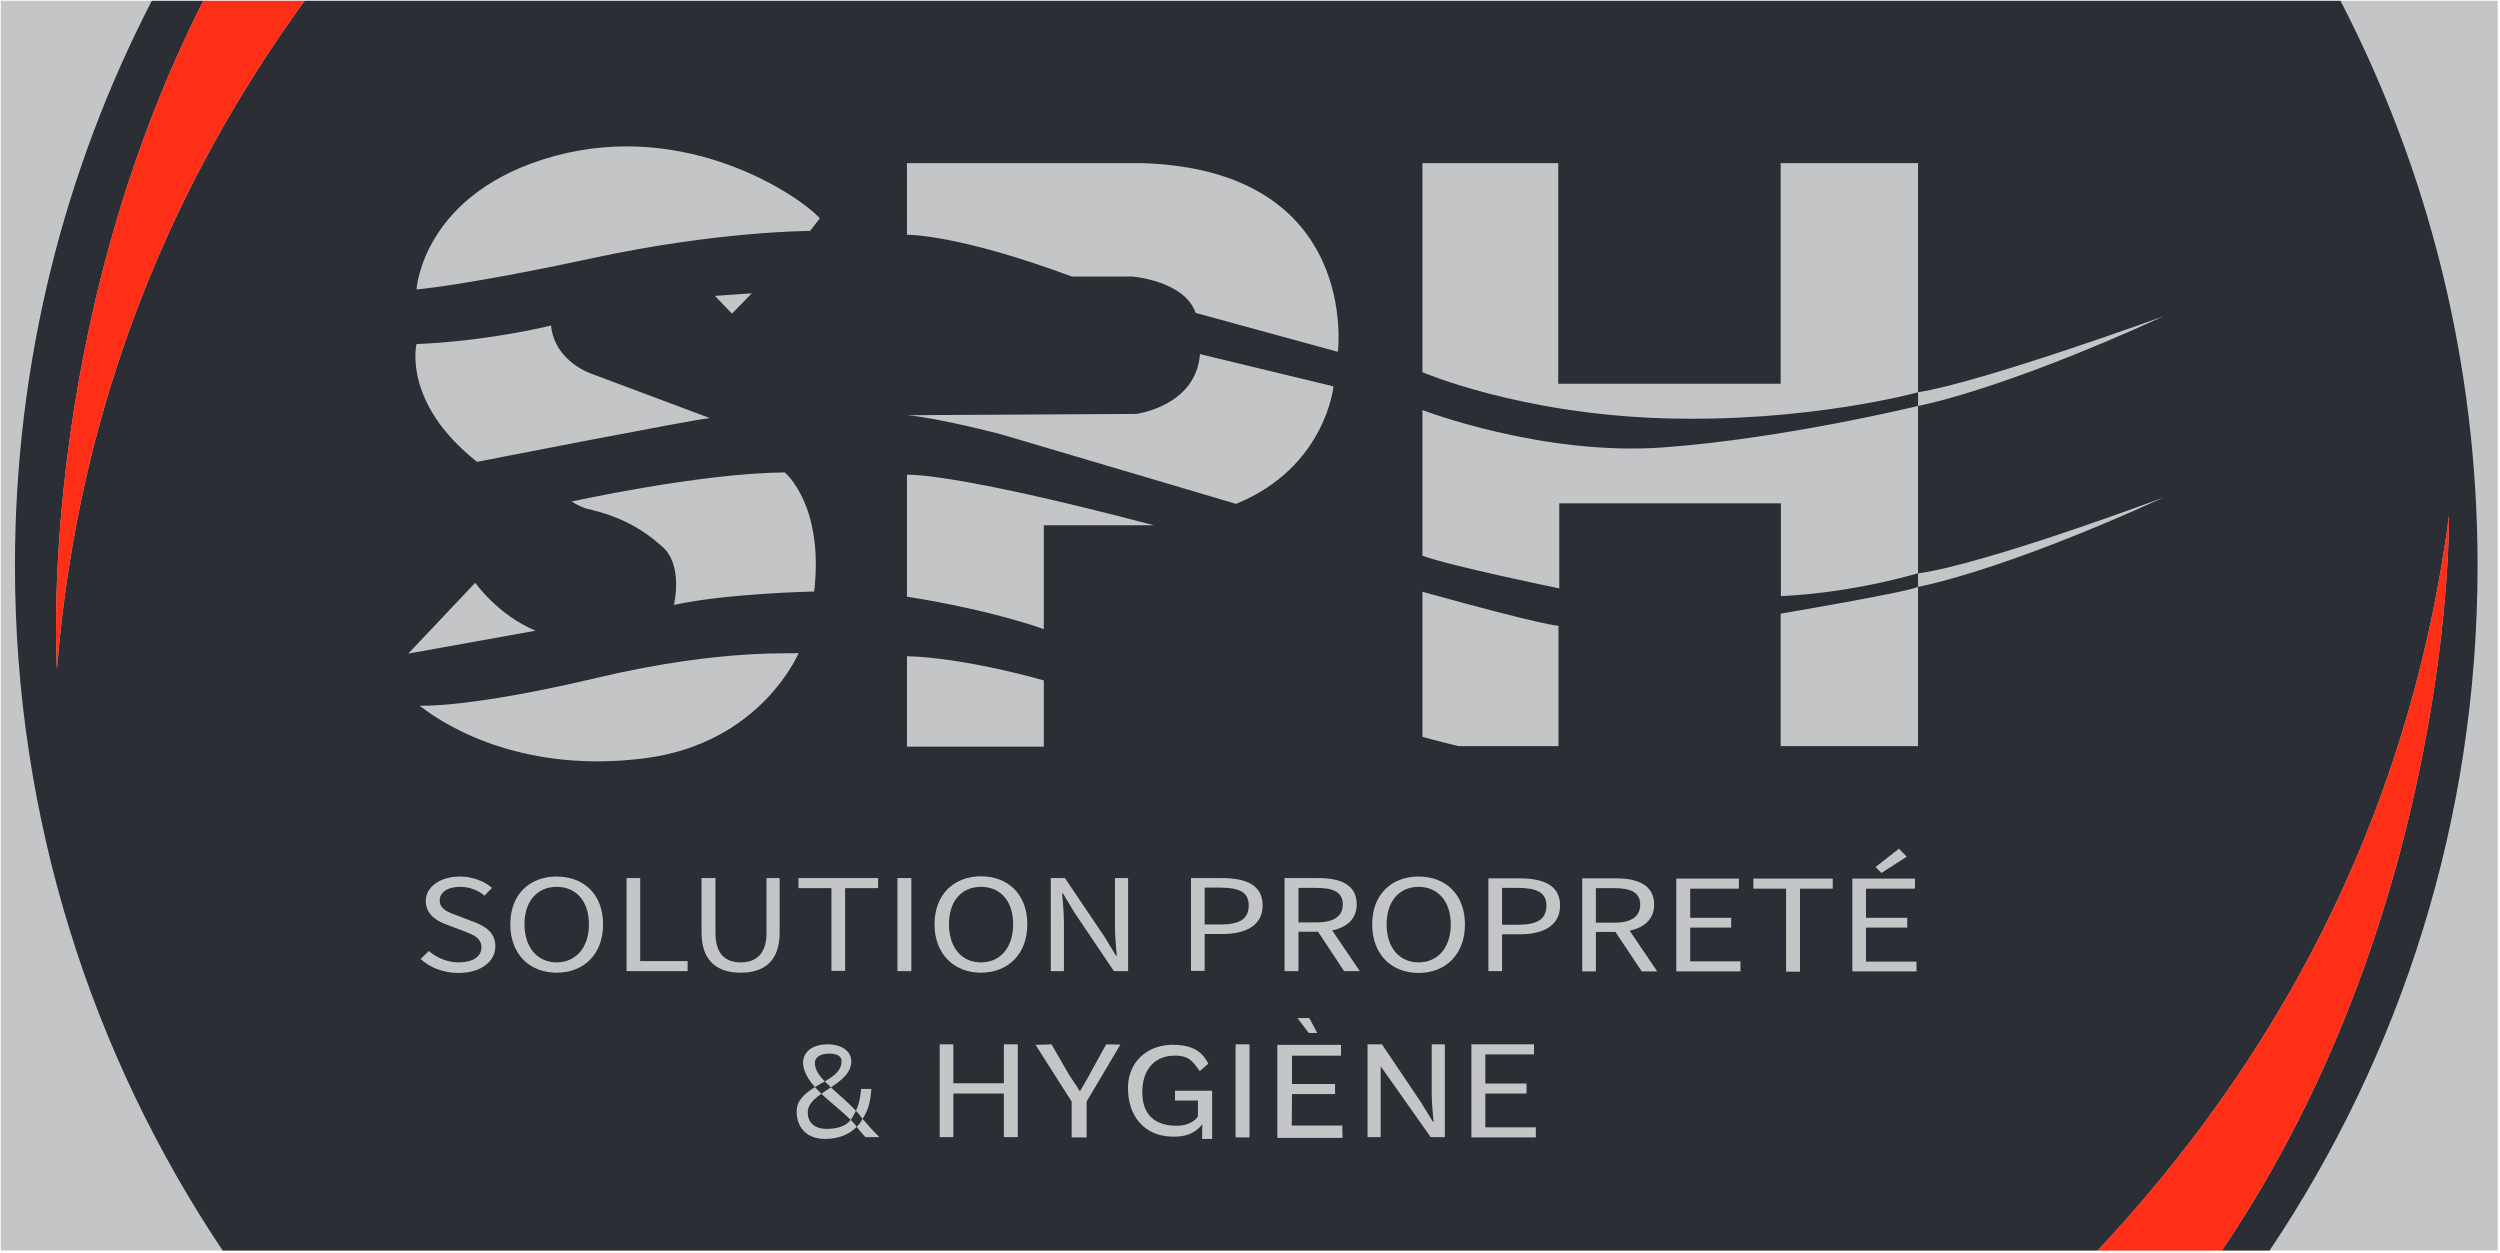
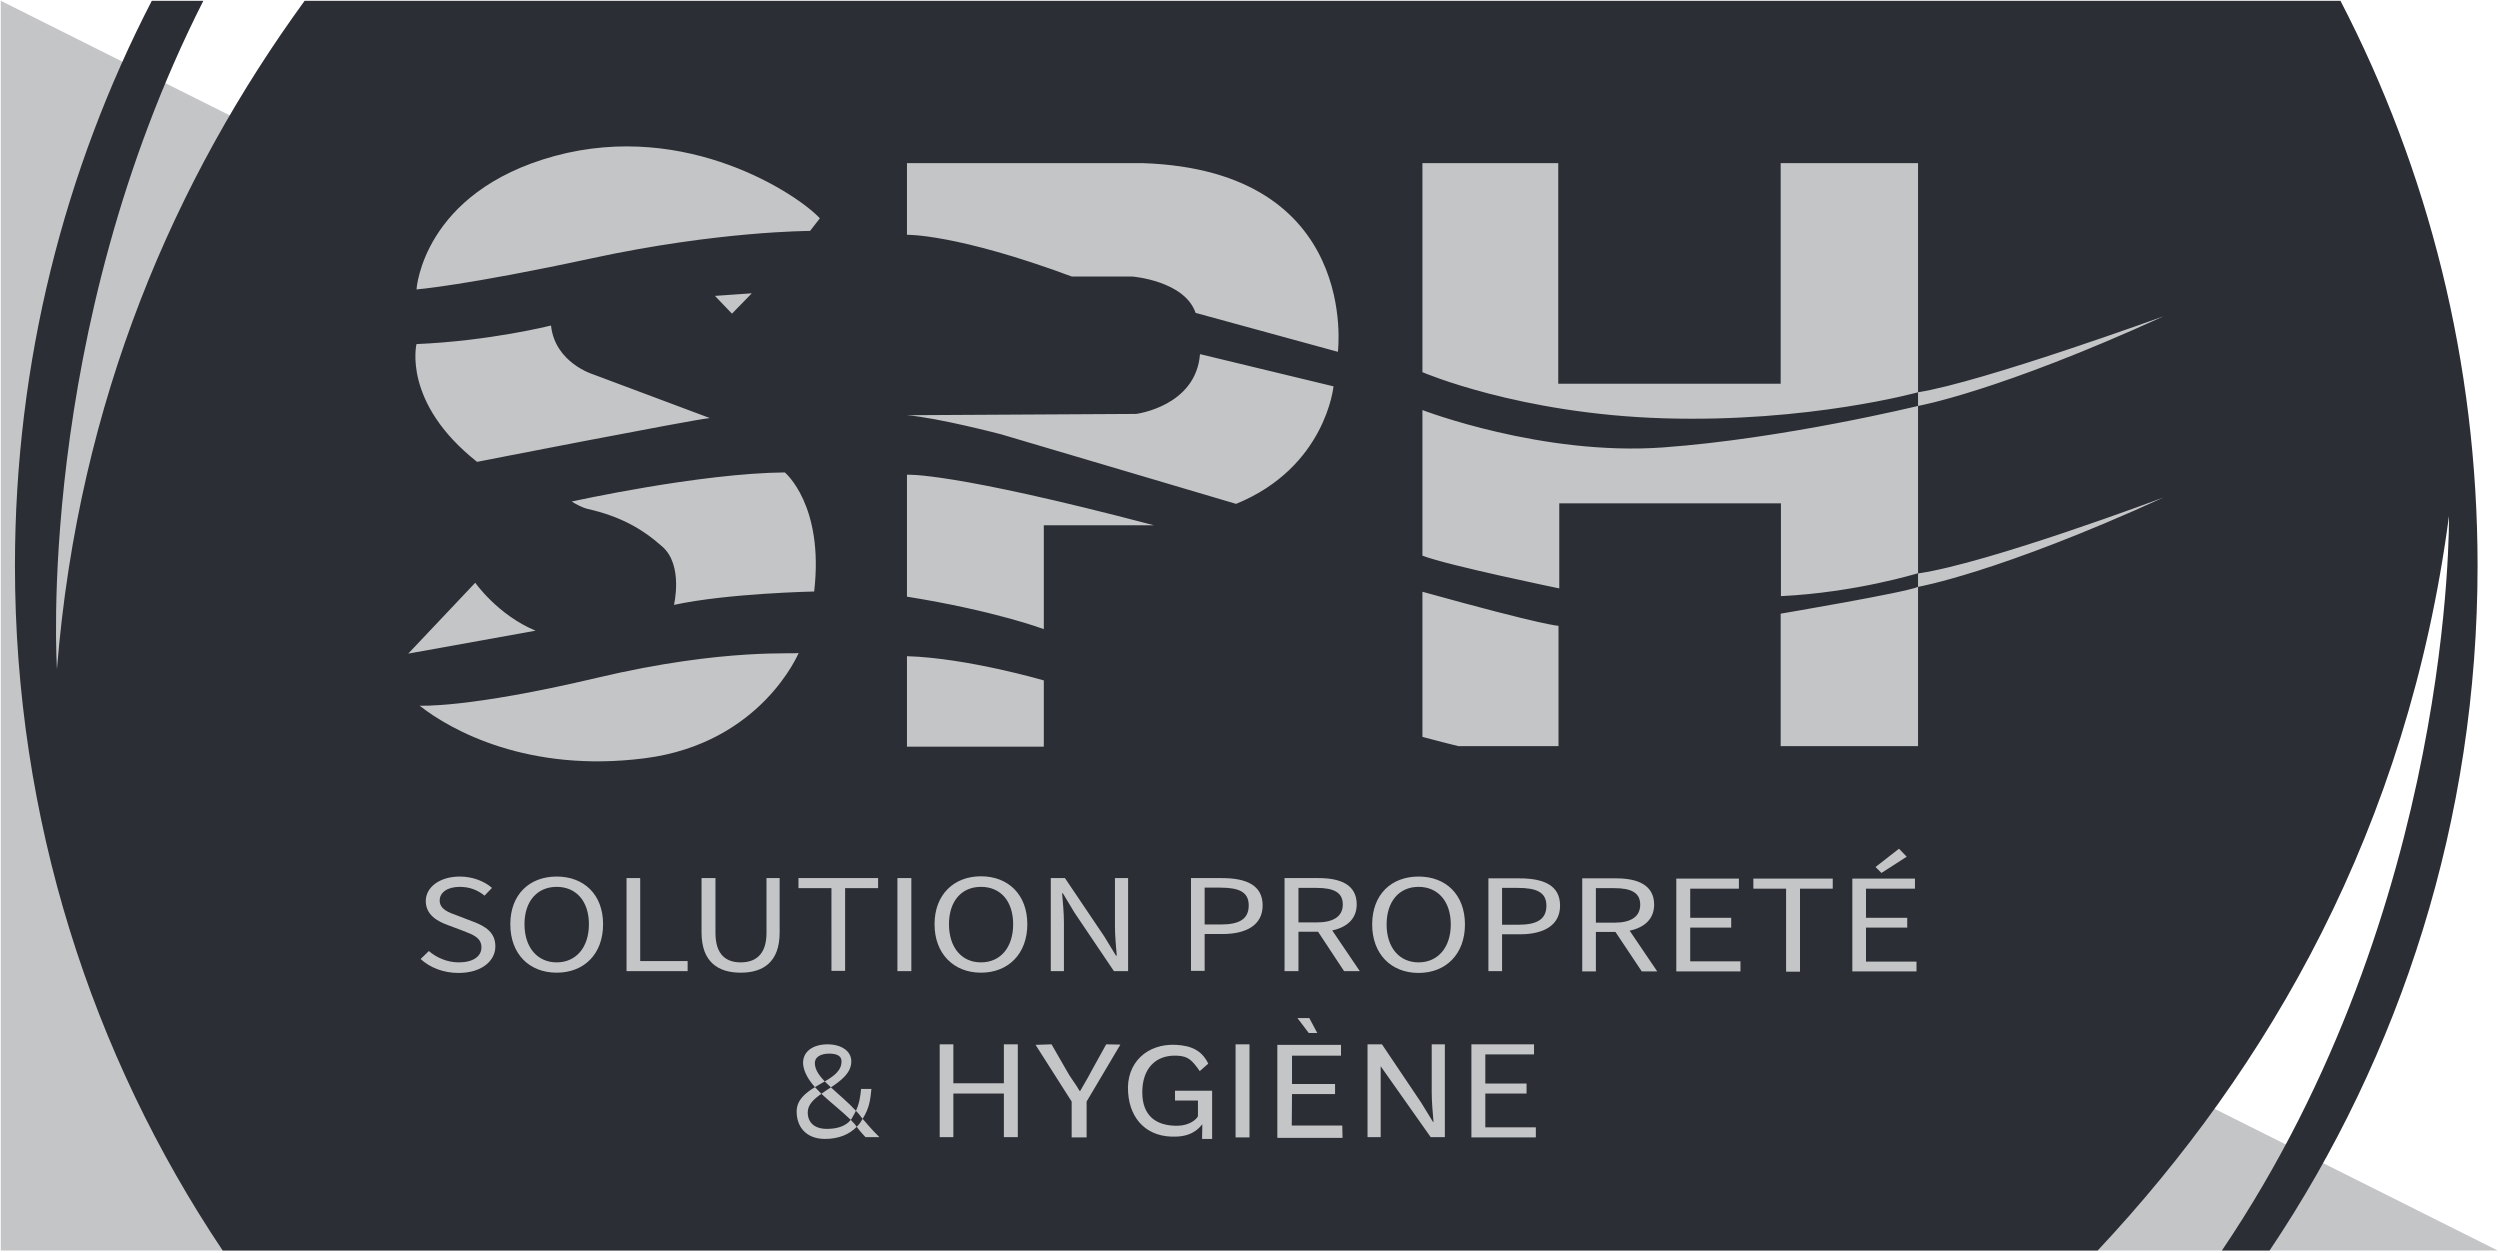
<svg xmlns="http://www.w3.org/2000/svg" version="1.2" viewBox="0 0 970 486" width="970" height="486">
  <title>sph2 logo vectorisé-pdf</title>
  <defs>
    <clipPath clipPathUnits="userSpaceOnUse" id="cp1">
      <path d="m-389-353h1684v1191h-1684z" />
    </clipPath>
  </defs>
  <style>
		.s0 { fill: #c4c5c7 } 
		.s1 { fill: #2c2e35 } 
		.s2 { fill: #ff2e17 } 
	</style>
  <g id="Page 1" clip-path="url(#cp1)">
-     <path id="Path 1" class="s0" d="m969.1 485.2h-968.8v-484.9h968.8z" />
+     <path id="Path 1" class="s0" d="m969.1 485.2h-968.8v-484.9z" />
    <path id="Path 2" class="s1" d="m908.1 0.3h-789.9c-50.1 68.9-87.7 154.4-96.1 259.3 0 0-8.6-130.2 56.8-259.3h-20c-33.9 65.6-53.1 140.2-53.1 219.2 0 98.3 29.7 189.7 80.6 265.7h727.5c66.2-70.6 120.3-163.7 136.3-285 0 0 2.2 151.4-88.1 285h18.5c51-76 80.7-167.4 80.7-265.7 0-79-19.2-153.6-53.2-219.2z" />
-     <path id="Path 3" class="s2" d="m22.1 259.6c8.4-104.9 46-190.4 96.1-259.3h-39.3c-65.4 129.1-56.8 259.3-56.8 259.3zm928.1-59.4c-16 121.3-70.1 214.4-136.3 285h48.2c90.3-133.6 88.1-285 88.1-285z" />
    <path id="Path 4" class="s0" d="m161.6 112.3c0 0 2.3-37.8 53.7-51.8 51.4-13.9 94.5 15.2 102.8 24.2l-3.8 4.9c0 0-35.5 0-84.6 10.6-49.2 10.6-68.1 12.1-68.1 12.1zm0 21.2c0 0-5.6 22.7 23.5 45.7 0 0 82.7-16.2 90.3-17l-45.4-17c0 0-14.7-4.5-16.2-18.9 0 0-23.8 6-52.2 7.2zm115.8-18.7l6.6 6.9 7.7-7.9zm-55.6 79.8c0 0 49.6-11 82.7-11.3 0 0 15.3 12.6 11.4 46.2 0 0-33.8 0.7-54.4 5.2 0 0 3.7-15.4-4.5-22.6-8.2-7.3-16.7-11.8-28.8-14.6 0 0-2.1-0.3-6.4-2.9zm-37.4 31.5c0 0 8.7 12.5 23.4 18.6l-49.4 8.9zm-21.6 47.7c0 0 18.5 1.1 68.8-10.8 50.2-11.9 77.9-8.9 78.3-9.7 0 0-14.5 35.1-59.7 40.9-45.2 5.8-75.2-10.8-87.4-20.4zm189.1-210.5v27.8c0 0 19-0.5 64 16.2h23.5c0 0 20.2 1.6 24.5 14.1l55.2 15.1c0 0 8.9-70.3-75.6-73.2zm113.7 74.1l51.8 12.5c0 0-3 31.4-37.8 45.6l-91.2-27c0 0-24.4-6.4-36.5-7.4l88.9-0.5c0 0 23.2-2.9 24.8-23.2zm-113.7 46.8c0 0 16.4-1.3 95.8 19.6h-42.7v40.3c0 0-18.8-7.1-53.1-12.6zm0 70.4v35.1h53.1v-25.7c0 0-29.7-8.7-53.1-9.4zm200-191.3h52.7v85.6h86.3v-85.6h53.3v88.9c0 0-42.5 11.8-98.7 10.1-56.1-1.7-93.6-17.9-93.6-17.9zm192.3 94.2v64.9c0 0-24.2 7.5-53.2 8.9v-36h-86v33c0 0-43.2-8.9-53.1-12.7v-56.5c0 0 46.5 17.9 93.4 14.5 46.8-3.4 98.9-16.1 98.9-16.1zm0-5.3v5.3c0 0 31.1-5.5 95.3-34.8 0 0-70.1 25.5-95.3 29.5zm0 70.3v5.2c0 0 31.1-5.4 95.3-34.7 0 0-67.8 25.5-95.3 29.5zm0 5.2v61.8h-53.3v-51.4c0 0 49-8.3 53.3-10.4zm-192.3 1.9v56.3c0 0 9.3 2.5 14 3.6h38.8v-46.7c0 0-4.6 0.2-52.8-13.2zm-388.7 142.5l3.2-3.1c3 2.6 7.2 4.4 11.6 4.4 5.5 0 8.8-2.3 8.8-5.8 0-3.7-3.1-4.9-7-6.4l-6.1-2.3c-3.9-1.4-8.5-3.9-8.5-9.3 0-5.5 5.6-9.5 13.2-9.5 5 0 9.5 1.8 12.5 4.4l-2.9 3c-2.6-2.1-5.7-3.4-9.6-3.4-4.7 0-7.8 2.1-7.8 5.3 0 3.5 3.7 4.7 7 5.9l6 2.3c4.8 1.8 8.6 4.2 8.6 9.6 0 5.7-5.4 10.3-14.3 10.3-5.9 0-11.1-2.1-14.7-5.4z" />
    <path id="Path 5" fill-rule="evenodd" class="s0" d="m198 358.6c0-11.5 7.4-18.5 18-18.5 10.6 0 18 7 18 18.5 0 11.6-7.4 18.8-18 18.8-10.6 0-18-7.2-18-18.8zm30.5 0c0-9-5-14.5-12.5-14.5-7.5 0-12.5 5.5-12.5 14.5 0 9 5 14.8 12.5 14.8 7.5 0 12.5-5.8 12.5-14.8zm14.6-17.9h5.3v32.2h18.4v3.9h-23.7zm29.1 21.1v-21.1h5.4v21.3c0 8.6 4.3 11.4 9.8 11.4 5.5 0 10-2.8 10-11.4v-21.3h5.1v21.1c0 11.6-6.5 15.6-15.1 15.6-8.6 0-15.2-4-15.2-15.6zm50.4-17.2h-12.8v-3.9h30.9v3.9h-12.8v32.1h-5.3zm25.6-3.9h5.4v36.1h-5.4zm14.4 17.9c0-11.5 7.5-18.6 18-18.6 10.6 0 18 7.1 18 18.6 0 11.5-7.4 18.8-18 18.8-10.5 0-18-7.3-18-18.8zm30.5 0c0-9-4.9-14.5-12.5-14.5-7.5 0-12.4 5.5-12.4 14.5 0 9 4.9 14.8 12.4 14.8 7.6 0 12.5-5.8 12.5-14.8zm14.6-17.9h5.5l15.3 22.7 4.5 7.4h0.3c-0.3-3.6-0.7-7.7-0.7-11.4v-18.7h5.1v36.1h-5.5l-15.3-22.7-4.5-7.5h-0.3c0.3 3.7 0.7 7.5 0.7 11.3v18.9h-5.1zm54.4 0h12c9.4 0 15.8 2.7 15.8 10.6 0 7.6-6.3 11.1-15.6 11.1h-6.9v14.3h-5.3zm11.6 18c7.3 0 10.8-2.2 10.8-7.4 0-5.2-3.7-6.9-11.1-6.9h-6v14.3zm53.9 18.1h-6.1l-10.1-15.3h-7.6v15.3h-5.4v-36.1h13.2c8.6 0 14.8 2.6 14.8 10.2 0 5.6-3.8 8.9-9.5 10.1zm-16.8-18.9c6.6 0 10.2-2.3 10.2-7 0-4.7-3.6-6.4-10.2-6.4h-7v13.4zm21.6 0.8c0-11.6 7.4-18.6 18-18.6 10.6 0 18 7 18 18.6 0 11.5-7.4 18.8-18 18.8-10.6 0-18-7.3-18-18.8zm30.5 0c0-9-5-14.6-12.5-14.6-7.5 0-12.4 5.6-12.4 14.6 0 8.9 4.9 14.7 12.4 14.7 7.5 0 12.5-5.8 12.5-14.7zm14.6-17.9h12c9.5 0 15.8 2.7 15.8 10.6 0 7.6-6.3 11.1-15.5 11.1h-7v14.3h-5.3zm11.6 18c7.4 0 10.9-2.2 10.9-7.4 0-5.2-3.8-6.9-11.2-6.9h-6v14.3zm53.9 18.1h-6l-10.2-15.3h-7.6v15.3h-5.3v-36.1h13.2c8.5 0 14.7 2.7 14.7 10.2 0 5.6-3.8 8.9-9.5 10.1zm-16.7-18.9c6.5 0 10.1-2.3 10.1-7 0-4.7-3.6-6.4-10.1-6.4h-7.1v13.4zm24.1-17.1h24.3v3.9h-18.9v11.3h15.9v3.8h-15.9v13.1h19.5v3.9h-24.9zm42.6 3.9h-12.7v-3.9h30.8v3.9h-12.7v32.2h-5.4zm34.7-8.4l9.1-7.1 3 3.1-9.8 6.3zm-9 4.5h24.3v3.9h-19v11.3h16v3.8h-16v13.2h19.6v3.8h-24.9zm-409.6 90.2c0.1-4.4 3.4-7 7.1-9.3-2.5-2.8-4.3-5.8-4.6-8.9-0.3-4.8 3.7-7.7 9.5-7.7 5.2 0 9.2 2.5 9.2 6.6 0 4.5-3.9 7.4-7.9 10.1 3.1 2.9 6.8 5.9 9.7 9.1 1.3-2.8 1.7-5.4 2-8.5h4c-0.4 3.7-0.6 7.2-3.4 11.6 4.7 5.5 4.6 5.1 6.5 7.1h-5.4c-1.9-2-2.8-3.2-3.4-4-2.9 3-7.1 4.7-12.3 4.7-7.6 0-11.1-5-11-10.8zm17.4-19.4c0-2.1-2-2.9-4.8-2.9-3.2 0-5.9 1.3-5.5 4.3 0.2 2.1 1.7 4.3 3.8 6.5 3.6-2.1 6.6-4.3 6.5-7.9zm5.6 19.3q-0.7 1.4-1.7 3.1-0.2 0.2-0.3 0.4 0.5 0.5 1 1.1c0.5 0.4 0.8 0.9 1.3 1.6q0.7-0.7 1.3-1.5 0.5-0.8 1-1.6-0.2-0.3-0.5-0.6-0.9-1.3-2.1-2.5zm-18.7 0.6c0 4 2.7 6.4 7.4 6.4 3.3 0 7.1-0.7 9.3-3.5-3.6-3.5-7.9-6.8-11.4-10.1-2.9 2-5.3 4.2-5.3 7.2zm5.3-7.2c1.2-0.9 2.4-1.7 3.7-2.5q-1.3-1.2-2.4-2.3c-1.2 0.7-2.5 1.4-3.8 2.2q1.2 1.3 2.5 2.6zm45.9-19.2h5.3v15.1h19.6v-15.1h5.4v36h-5.4v-16.9h-19.6v16.9h-5.3zm51.2 22.2l-14-22 6.2-0.2 5.8 10.1c1.4 2.7 3.6 5.3 5.1 8h0.2c1.5-2.7 3.1-5.2 4.4-7.8l5.7-10.3 5.5 0.1-13.1 22.1v13.9h-5.8zm63.6-22.2h5.4v36.1h-5.4zm24-10.2h4.6l3.1 5.8h-3.3zm-7.8 10.4h24.7v4.2h-19v11h16.7v3.9h-16.7l-0.1 12.2h19.6l0.1 4.8h-25.3zm35-0.2h5.6l15.2 22.6 4.6 7.5h0.2c-0.3-3.7-0.7-7.7-0.7-11.5v-18.6h5.1v36h-5.5l-19.4-27.5c0 0 0 4.9 0 8.6v18.9h-5.1zm40.3 0h24.3v3.9h-18.9v11.3h16v3.9h-16v13.1h19.6v3.9h-25zm-100.6 18v18.7h-3.9l0.1-5.7c-0.8 0.9-3.3 4.6-10.1 4.8-11.1 0.5-18-6.5-18.7-17.1-0.9-11.6 7.5-19.1 18.6-18.5 5.8 0.3 10 2.1 12.5 7.3l-3.3 2.9c-3-4.3-4.5-5.8-8.8-6-8.5-0.4-13.5 5.2-13.5 14.2 0 9 5.2 13.1 13.7 13 4.8-0.1 7.4-2.6 7.9-3.7v-6.1h-8.9v-3.8z" />
  </g>
</svg>